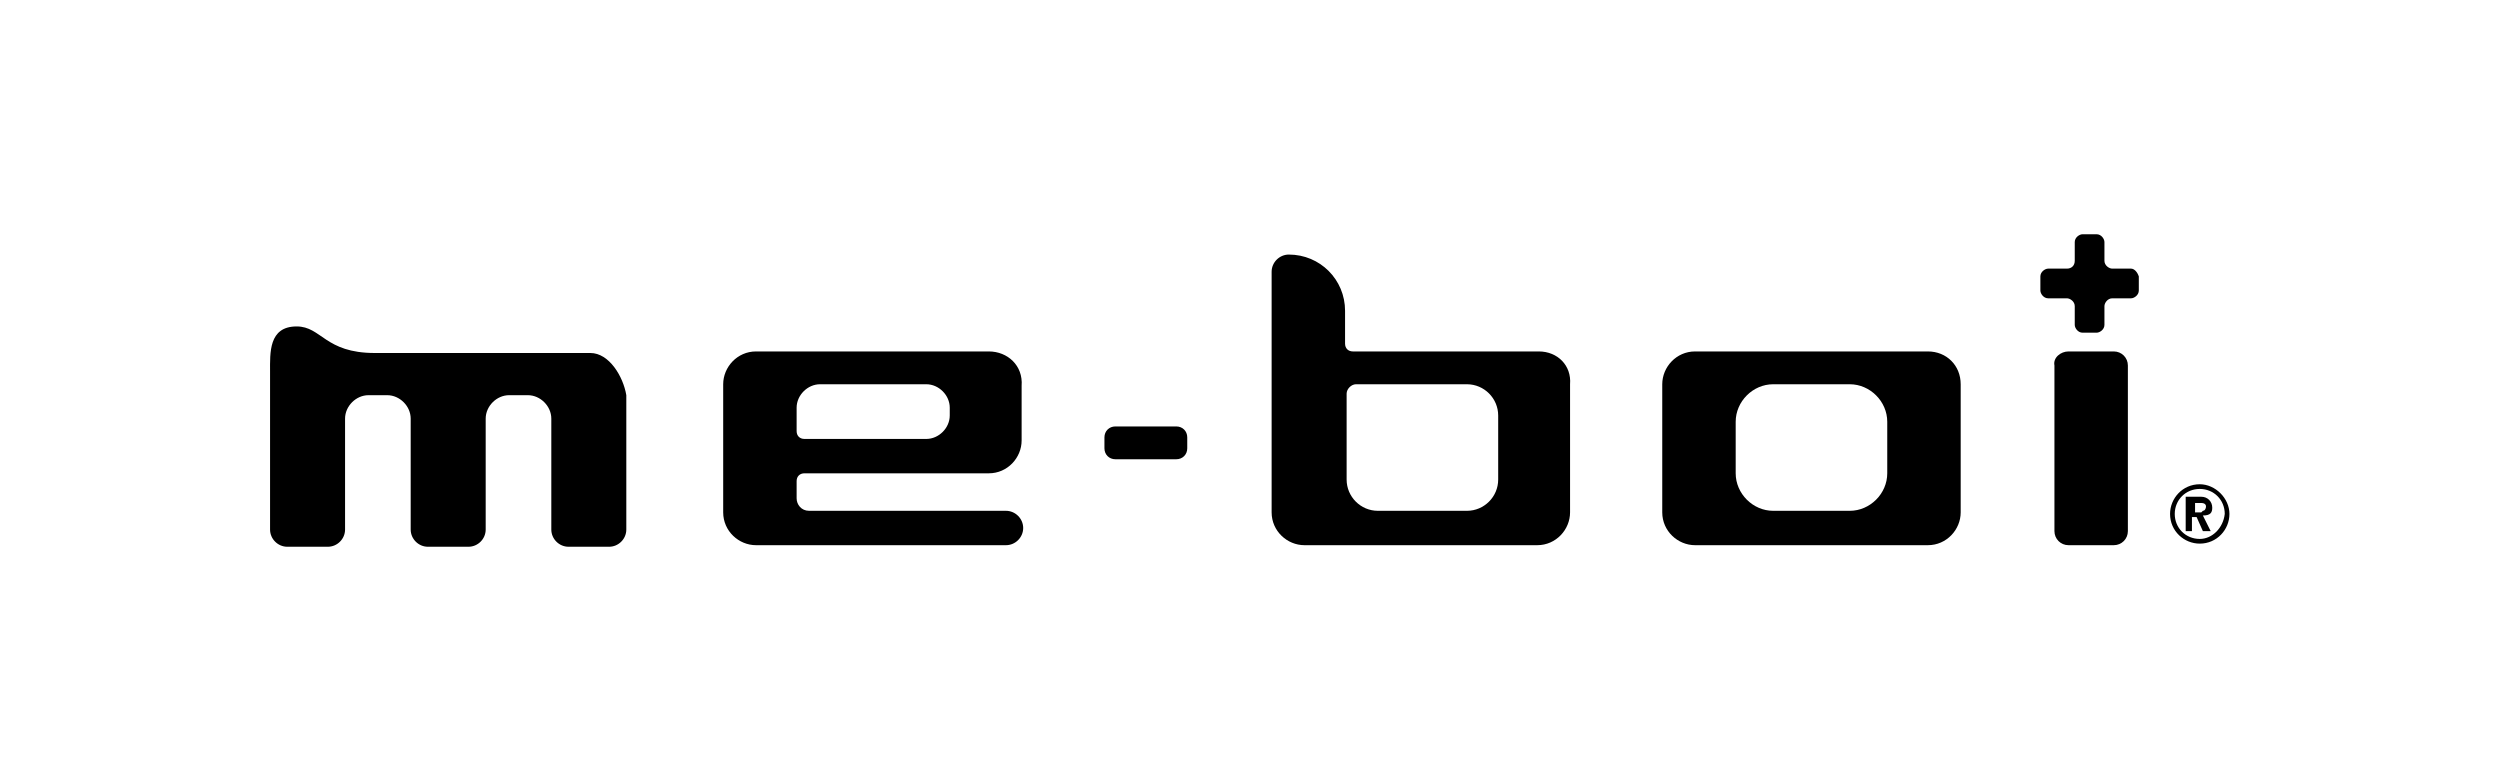
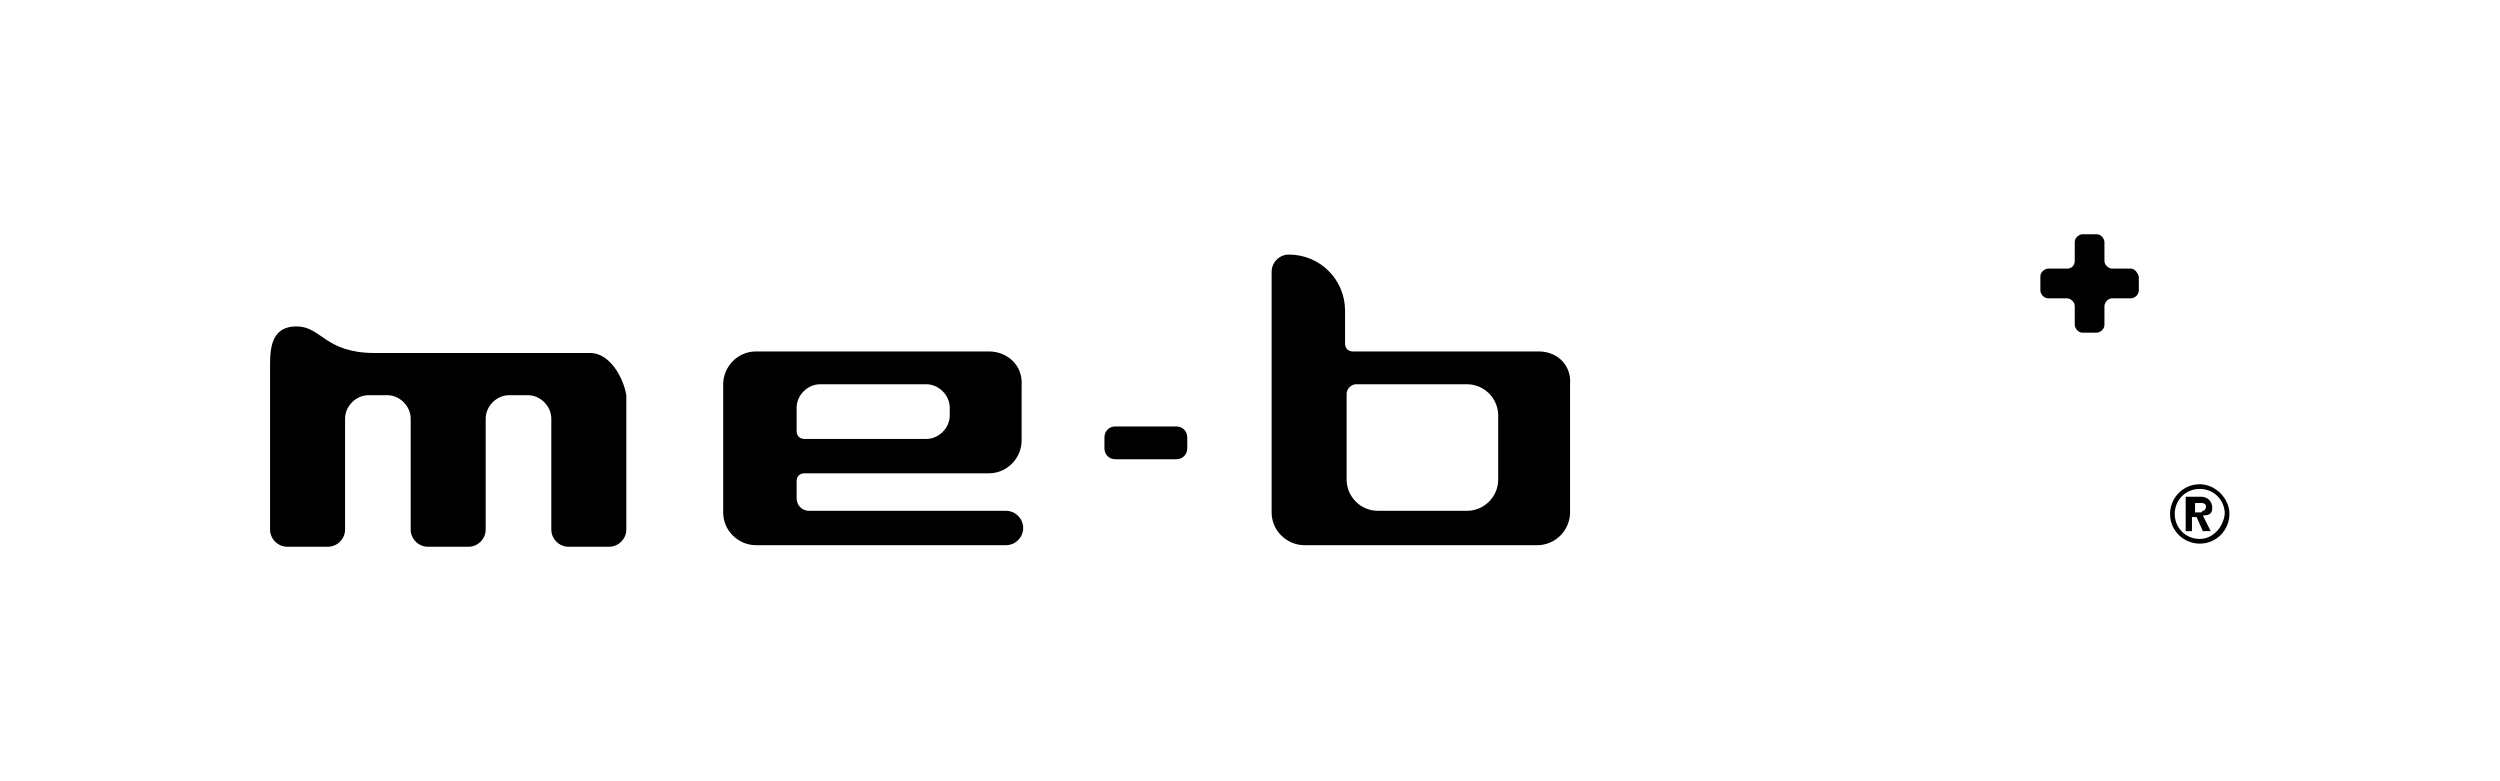
<svg xmlns="http://www.w3.org/2000/svg" version="1.1" id="レイヤー_1" x="0px" y="0px" width="160px" height="50px" viewBox="0 0 160 50" style="enable-background:new 0 0 160 50;" xml:space="preserve">
  <g id="グループ_6192" transform="translate(24101.184 19756.992)">
    <path id="パス_2982" d="M-24063.4-19734.4h-13.8c-3.2,0-3.4-1.7-5-1.7c-1.8,0-1.7,1.7-1.7,2.9v10.1c0,0.6,0.5,1.1,1.1,1.1l0,0   h2.6c0.6,0,1.1-0.5,1.1-1.1l0,0v-7.1c0-0.8,0.7-1.5,1.5-1.5h1.2c0.8,0,1.5,0.7,1.5,1.5l0,0v7.1c0,0.6,0.5,1.1,1.1,1.1l0,0h2.6   c0.6,0,1.1-0.5,1.1-1.1l0,0v-7.1c0-0.8,0.7-1.5,1.5-1.5l0,0h1.2c0.8,0,1.5,0.7,1.5,1.5l0,0v7.1c0,0.6,0.5,1.1,1.1,1.1l0,0h2.6   c0.6,0,1.1-0.5,1.1-1.1v-8.6C-24061.3-19732.9-24062.2-19734.4-24063.4-19734.4z" />
    <path id="長方形_1273" d="M-24029.8-19729.7h3.9c0.4,0,0.7,0.3,0.7,0.7v0.7c0,0.4-0.3,0.7-0.7,0.7h-3.9c-0.4,0-0.7-0.3-0.7-0.7   v-0.7C-24030.5-19729.4-24030.2-19729.7-24029.8-19729.7z" />
    <path id="パス_2983" d="M-24037.9-19734.5h-14.9c-1.2,0-2.1,1-2.1,2.1l0,0v8.2c0,1.2,1,2.1,2.1,2.1l0,0h16c0.6,0,1.1-0.5,1.1-1.1   s-0.5-1.1-1.1-1.1l0,0h-12.6c-0.5,0-0.8-0.4-0.8-0.8l0,0v-1.1c0-0.3,0.2-0.5,0.5-0.5h11.8c1.2,0,2.1-1,2.1-2.1v-3.5   C-24035.7-19733.6-24036.7-19734.5-24037.9-19734.5L-24037.9-19734.5z M-24040.4-19730.4c0,0.8-0.7,1.5-1.5,1.5h-7.8   c-0.3,0-0.5-0.2-0.5-0.5v-1.5c0-0.8,0.7-1.5,1.5-1.5l0,0h6.8c0.8,0,1.5,0.7,1.5,1.5l0,0V-19730.4z" />
    <path id="パス_2984" d="M-24002.7-19734.5h-11.9c-0.3,0-0.5-0.2-0.5-0.5v-2.1c0-2-1.6-3.6-3.6-3.6c-0.6,0-1.1,0.5-1.1,1.1l0,0   v15.4c0,1.2,1,2.1,2.1,2.1l0,0h14.9c1.2,0,2.1-1,2.1-2.1l0,0v-8.2C-24000.6-19733.6-24001.5-19734.5-24002.7-19734.5z    M-24005.3-19726.3c0,1.1-0.9,2-2,2l0,0h-5.7c-1.1,0-2-0.9-2-2l0,0v-5.5c0-0.3,0.3-0.6,0.6-0.6l0,0h7.1c1.1,0,2,0.9,2,2l0,0   V-19726.3z" />
-     <path id="長方形_1274" d="M-23968.8-19734.5h2.9c0.5,0,0.9,0.4,0.9,0.9v10.6c0,0.5-0.4,0.9-0.9,0.9h-2.9c-0.5,0-0.9-0.4-0.9-0.9   v-10.6C-23969.8-19734.1-23969.3-19734.5-23968.8-19734.5z" />
    <path id="パス_2985" d="M-23964.8-19739.8h-1.2c-0.2,0-0.5-0.2-0.5-0.5l0,0v-1.2c0-0.2-0.2-0.5-0.5-0.5l0,0h-0.9   c-0.2,0-0.5,0.2-0.5,0.5l0,0v1.2c0,0.3-0.2,0.5-0.5,0.5l0,0h-1.2c-0.2,0-0.5,0.2-0.5,0.5l0,0v0.9c0,0.2,0.2,0.5,0.5,0.5l0,0h1.2   c0.2,0,0.5,0.2,0.5,0.5l0,0v1.2c0,0.2,0.2,0.5,0.5,0.5l0,0h0.9c0.2,0,0.5-0.2,0.5-0.5l0,0v-1.2c0-0.2,0.2-0.5,0.5-0.5l0,0h1.2   c0.2,0,0.5-0.2,0.5-0.5l0,0v-0.9C-23964.4-19739.6-23964.6-19739.8-23964.8-19739.8L-23964.8-19739.8z" />
-     <path id="パス_2986" d="M-23977.8-19734.5h-14.9c-1.2,0-2.1,1-2.1,2.1l0,0v8.2c0,1.2,1,2.1,2.1,2.1l0,0h14.9c1.2,0,2.1-1,2.1-2.1   l0,0v-8.2C-23975.7-19733.6-23976.6-19734.5-23977.8-19734.5L-23977.8-19734.5z M-23980.4-19726.7c0,1.3-1.1,2.4-2.4,2.4h-4.9   c-1.3,0-2.4-1.1-2.4-2.4l0,0v-3.3c0-1.3,1.1-2.4,2.4-2.4l0,0h4.9c1.3,0,2.4,1.1,2.4,2.4V-19726.7z" />
    <path id="パス_2987" d="M-23959.6-19724.5c0-0.4-0.3-0.7-0.7-0.7c0,0,0,0-0.1,0h-0.9v2.2h0.4v-0.9h0.3l0.4,0.9h0.5l-0.5-1   C-23959.7-19724-23959.6-19724.2-23959.6-19724.5z M-23960.3-19724.2h-0.4v-0.6h0.4c0.2,0,0.3,0.1,0.3,0.2c0,0.2-0.1,0.3-0.2,0.3   C-23960.3-19724.2-23960.3-19724.2-23960.3-19724.2z" />
    <path id="パス_2988" d="M-23960.4-19726c-1.1,0-1.9,0.9-1.9,1.9c0,1.1,0.9,1.9,1.9,1.9c1.1,0,1.9-0.9,1.9-1.9l0,0   C-23958.5-19725.1-23959.4-19726-23960.4-19726z M-23960.4-19722.5c-0.9,0-1.6-0.7-1.6-1.6s0.7-1.6,1.6-1.6s1.6,0.7,1.6,1.6l0,0   C-23958.9-19723.2-23959.6-19722.5-23960.4-19722.5L-23960.4-19722.5L-23960.4-19722.5z" />
  </g>
</svg>